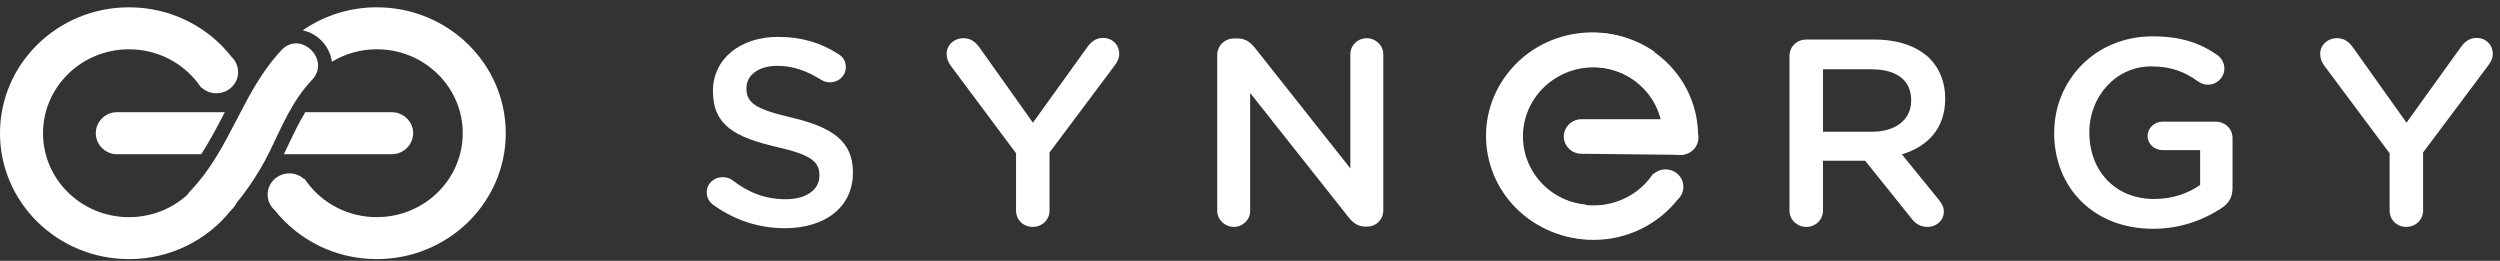
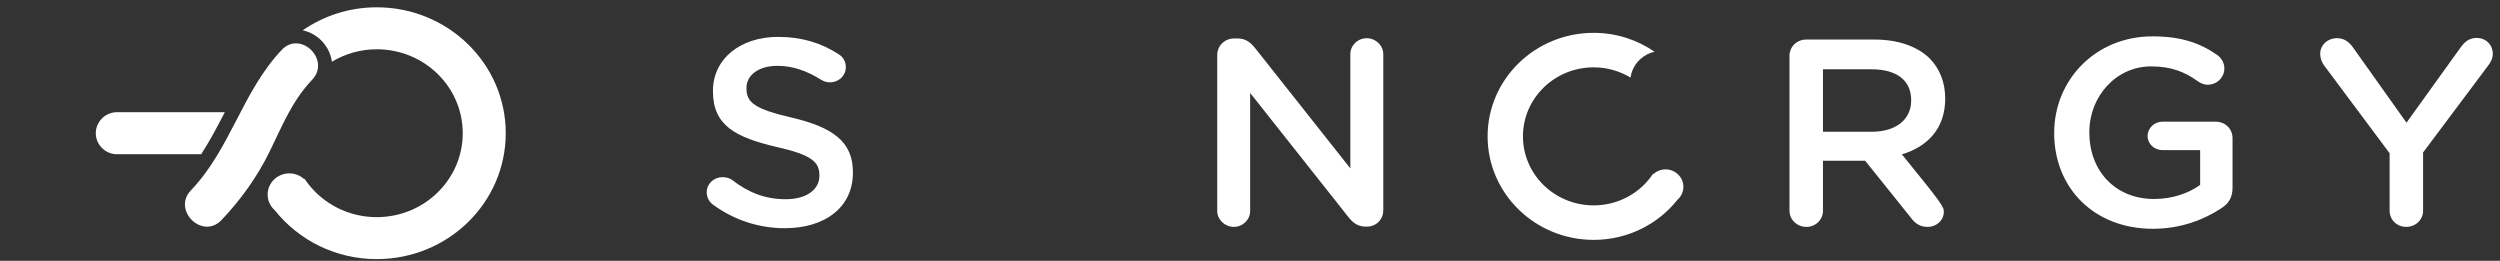
<svg xmlns="http://www.w3.org/2000/svg" width="278" height="29" viewBox="0 0 278 29" fill="none">
  <rect x="0" y="0" width="278" height="29" fill="#333333" stroke="none" />
  <g clip-path="url(#clip0_6450_5675)">
    <path d="M177.217 3.651C179.74 3.651 182.073 4.436 183.989 5.757C183.436 5.868 182.894 6.13 182.418 6.558C181.831 7.085 181.419 7.831 181.319 8.628C180.122 7.912 178.722 7.487 177.217 7.487C172.875 7.487 169.353 10.921 169.353 15.162C169.353 19.404 172.875 22.838 177.217 22.838C179.817 22.838 182.123 21.602 183.554 19.702C183.56 19.692 183.567 19.685 183.57 19.679C183.658 19.564 183.741 19.447 183.818 19.326L183.855 19.358C184.207 19.038 184.683 18.835 185.206 18.835C186.301 18.835 187.193 19.705 187.193 20.774C187.193 21.346 186.938 21.857 186.536 22.213C184.378 24.924 181.007 26.674 177.217 26.674C170.703 26.674 165.422 21.52 165.422 15.162C165.422 8.805 170.703 3.651 177.217 3.651Z" fill="white" />
-     <path d="M169.977 24.335C171.997 25.81 174.346 26.543 176.692 26.608C176.316 26.193 176.045 25.67 175.924 25.048C175.78 24.283 175.904 23.446 176.313 22.749C174.916 22.625 173.535 22.144 172.329 21.265C168.851 18.727 168.137 13.92 170.74 10.522C173.341 7.127 178.27 6.434 181.748 8.972C183.832 10.492 184.918 12.827 184.901 15.185C184.901 15.195 184.901 15.205 184.901 15.215C184.901 15.359 184.894 15.499 184.884 15.643L184.935 15.636C185.022 16.101 185.276 16.539 185.695 16.843C186.573 17.484 187.82 17.308 188.473 16.451C188.825 15.993 188.935 15.434 188.828 14.914C188.765 11.48 187.136 8.112 184.104 5.898C178.886 2.091 171.494 3.131 167.594 8.223C163.694 13.315 164.759 20.529 169.977 24.335Z" fill="white" />
-     <path d="M175.837 13.256H186.077C186.62 14.159 186.322 14.502 186.814 15.545C186.958 15.852 187.421 17.138 187.26 17.193C187.076 17.259 186.359 17.213 186.359 17.213L175.837 17.098C174.768 17.098 173.894 16.219 173.894 15.179C173.894 14.139 174.771 13.259 175.837 13.259V13.256Z" fill="white" />
    <path d="M79.31 22.776C78.888 22.478 78.586 21.978 78.586 21.386C78.586 20.441 79.373 19.701 80.342 19.701C80.854 19.701 81.189 19.849 81.431 20.025C83.187 21.386 85.063 22.154 87.365 22.154C89.667 22.154 91.118 21.091 91.118 19.554V19.495C91.118 18.02 90.27 17.219 86.336 16.336C81.823 15.274 79.28 13.972 79.28 10.159V10.1C79.28 6.555 82.309 4.102 86.517 4.102C89.181 4.102 91.332 4.783 93.239 6.022C93.665 6.257 94.057 6.761 94.057 7.471C94.057 8.416 93.269 9.155 92.301 9.155C91.939 9.155 91.634 9.067 91.332 8.887C89.697 7.853 88.122 7.32 86.457 7.32C84.279 7.32 83.006 8.412 83.006 9.773V9.832C83.006 11.428 83.974 12.137 88.062 13.082C92.542 14.145 94.844 15.712 94.844 19.139V19.198C94.844 23.067 91.725 25.375 87.275 25.375C84.4 25.375 81.672 24.489 79.31 22.776Z" fill="white" />
-     <path d="M112.985 17.043L105.687 7.261C105.446 6.908 105.265 6.493 105.265 5.989C105.265 5.015 106.083 4.246 107.142 4.246C107.959 4.246 108.505 4.688 108.958 5.338L114.862 13.642L120.857 5.309C121.309 4.658 121.855 4.217 122.642 4.217C123.732 4.217 124.459 5.015 124.459 5.989C124.459 6.493 124.217 6.934 123.946 7.291L116.708 16.954V23.426C116.708 24.434 115.891 25.228 114.832 25.228C113.773 25.228 112.985 24.43 112.985 23.426V17.046V17.043Z" fill="white" />
    <path d="M135.355 6.11C135.355 5.103 136.173 4.279 137.231 4.279H137.627C138.535 4.279 139.051 4.72 139.564 5.342L150.159 18.727V6.022C150.159 5.047 150.976 4.25 151.975 4.25C152.974 4.25 153.821 5.047 153.821 6.022V23.397C153.821 24.401 153.034 25.199 152.005 25.199H151.854C150.977 25.199 150.43 24.754 149.918 24.107L139.017 10.335V23.456C139.017 24.434 138.2 25.228 137.201 25.228C136.203 25.228 135.355 24.43 135.355 23.456V6.11Z" fill="white" />
-     <path d="M198.988 6.228C198.988 5.195 199.805 4.397 200.864 4.397H208.434C211.098 4.397 213.189 5.165 214.549 6.467C215.668 7.589 216.305 9.126 216.305 10.927V10.986C216.305 14.296 214.338 16.307 211.49 17.164L215.548 22.157C215.909 22.599 216.154 22.985 216.154 23.547C216.154 24.551 215.276 25.232 214.368 25.232C213.52 25.232 212.974 24.849 212.552 24.287L207.405 17.873H202.714V23.43C202.714 24.437 201.896 25.232 200.868 25.232C199.839 25.232 198.991 24.434 198.991 23.43V6.228H198.988ZM208.162 14.649C210.826 14.649 212.522 13.289 212.522 11.192V11.133C212.522 8.919 210.887 7.706 208.132 7.706H202.714V14.649H208.162Z" fill="white" />
+     <path d="M198.988 6.228C198.988 5.195 199.805 4.397 200.864 4.397H208.434C211.098 4.397 213.189 5.165 214.549 6.467C215.668 7.589 216.305 9.126 216.305 10.927V10.986C216.305 14.296 214.338 16.307 211.49 17.164C215.909 22.599 216.154 22.985 216.154 23.547C216.154 24.551 215.276 25.232 214.368 25.232C213.52 25.232 212.974 24.849 212.552 24.287L207.405 17.873H202.714V23.43C202.714 24.437 201.896 25.232 200.868 25.232C199.839 25.232 198.991 24.434 198.991 23.43V6.228H198.988ZM208.162 14.649C210.826 14.649 212.522 13.289 212.522 11.192V11.133C212.522 8.919 210.887 7.706 208.132 7.706H202.714V14.649H208.162Z" fill="white" />
    <path d="M228.428 14.799V14.741C228.428 8.949 232.971 4.043 239.358 4.043C242.538 4.043 244.656 4.783 246.592 6.14C246.954 6.405 247.35 6.908 247.35 7.618C247.35 8.592 246.532 9.42 245.503 9.42C245.018 9.42 244.656 9.214 244.354 9.008C242.99 8.033 241.509 7.382 239.207 7.382C235.3 7.382 232.335 10.721 232.335 14.682V14.741C232.335 18.995 235.21 22.128 239.539 22.128C241.536 22.128 243.352 21.507 244.656 20.562V16.693H240.477C239.569 16.693 238.812 16.013 238.812 15.126C238.812 14.24 239.569 13.53 240.477 13.53H246.381C247.444 13.53 248.258 14.328 248.258 15.362V20.889C248.258 21.922 247.836 22.661 246.954 23.194C245.138 24.375 242.595 25.441 239.415 25.441C232.784 25.441 228.424 20.833 228.424 14.803L228.428 14.799Z" fill="white" />
    <path d="M265.726 17.043L258.428 7.261C258.186 6.908 258.005 6.493 258.005 5.989C258.005 5.015 258.823 4.246 259.882 4.246C260.699 4.246 261.246 4.688 261.698 5.338L267.602 13.642L273.597 5.309C274.052 4.658 274.595 4.217 275.383 4.217C276.472 4.217 277.199 5.015 277.199 5.989C277.199 6.493 276.958 6.934 276.683 7.291L269.448 16.954V23.426C269.448 24.434 268.631 25.228 267.572 25.228C266.513 25.228 265.726 24.43 265.726 23.426V17.046V17.043Z" fill="white" />
-     <path d="M25.676 23.39C26.168 22.959 26.477 22.334 26.477 21.641C26.477 20.339 25.394 19.283 24.061 19.283C23.424 19.283 22.848 19.528 22.419 19.917L22.379 19.878C22.282 20.025 22.178 20.166 22.074 20.306C22.067 20.316 22.06 20.326 22.054 20.336C20.315 22.645 17.51 24.149 14.347 24.149C9.063 24.149 4.784 19.97 4.784 14.816C4.784 9.662 9.066 5.482 14.347 5.482C17.46 5.482 20.227 6.941 21.973 9.191C22.05 9.325 22.141 9.446 22.245 9.56C22.288 9.626 22.338 9.688 22.379 9.75L22.405 9.724C22.838 10.126 23.421 10.371 24.064 10.371C25.398 10.371 26.48 9.315 26.48 8.014C26.48 7.36 26.205 6.768 25.763 6.339C23.139 2.981 19.001 0.812 14.347 0.812C6.422 0.812 -0.001 7.082 -0.001 14.812C-0.001 22.543 6.422 28.812 14.347 28.812C18.957 28.812 23.055 26.687 25.679 23.387L25.676 23.39Z" fill="white" />
    <path d="M24.621 24.476C26.776 22.22 28.605 19.659 29.972 16.876C31.393 13.982 32.445 11.264 34.714 8.864C36.804 6.653 33.42 3.337 31.323 5.554C26.933 10.198 25.656 16.529 21.227 21.17C19.126 23.371 22.507 26.687 24.618 24.479L24.621 24.476Z" fill="white" />
    <path d="M25 12.477H12.903C11.653 12.53 10.651 13.576 10.651 14.812C10.651 16.049 11.653 17.098 12.903 17.148H22.376C23.294 15.722 24.102 14.211 24.919 12.634C24.946 12.582 24.973 12.53 25 12.477Z" fill="white" />
    <path d="M41.894 0.812C38.825 0.812 35.99 1.767 33.658 3.373C34.331 3.51 34.988 3.828 35.568 4.348C36.281 4.989 36.781 5.894 36.905 6.866C38.359 5.993 40.061 5.479 41.894 5.479C47.175 5.479 51.457 9.655 51.457 14.812C51.457 19.97 47.172 24.146 41.894 24.146C38.731 24.146 35.926 22.645 34.187 20.333C34.181 20.323 34.174 20.313 34.167 20.303C34.063 20.163 33.959 20.022 33.862 19.875L33.819 19.914C33.39 19.522 32.81 19.28 32.177 19.28C30.843 19.28 29.761 20.336 29.761 21.637C29.761 22.334 30.069 22.956 30.562 23.387C33.185 26.687 37.287 28.812 41.894 28.812C49.819 28.812 56.239 22.543 56.239 14.812C56.239 7.082 49.819 0.812 41.894 0.812Z" fill="white" />
-     <path d="M43.577 12.477H33.943C33.28 13.576 32.713 14.744 32.11 16.013C31.933 16.386 31.752 16.768 31.567 17.148H43.577C44.877 17.148 45.942 16.078 45.942 14.812C45.942 13.547 44.877 12.477 43.577 12.477Z" fill="white" />
  </g>
  <defs>
    <clipPath id="clip0_6450_5675">
      <rect width="277.2" height="28" fill="white" transform="translate(0 0.812)" />
    </clipPath>
  </defs>
</svg>